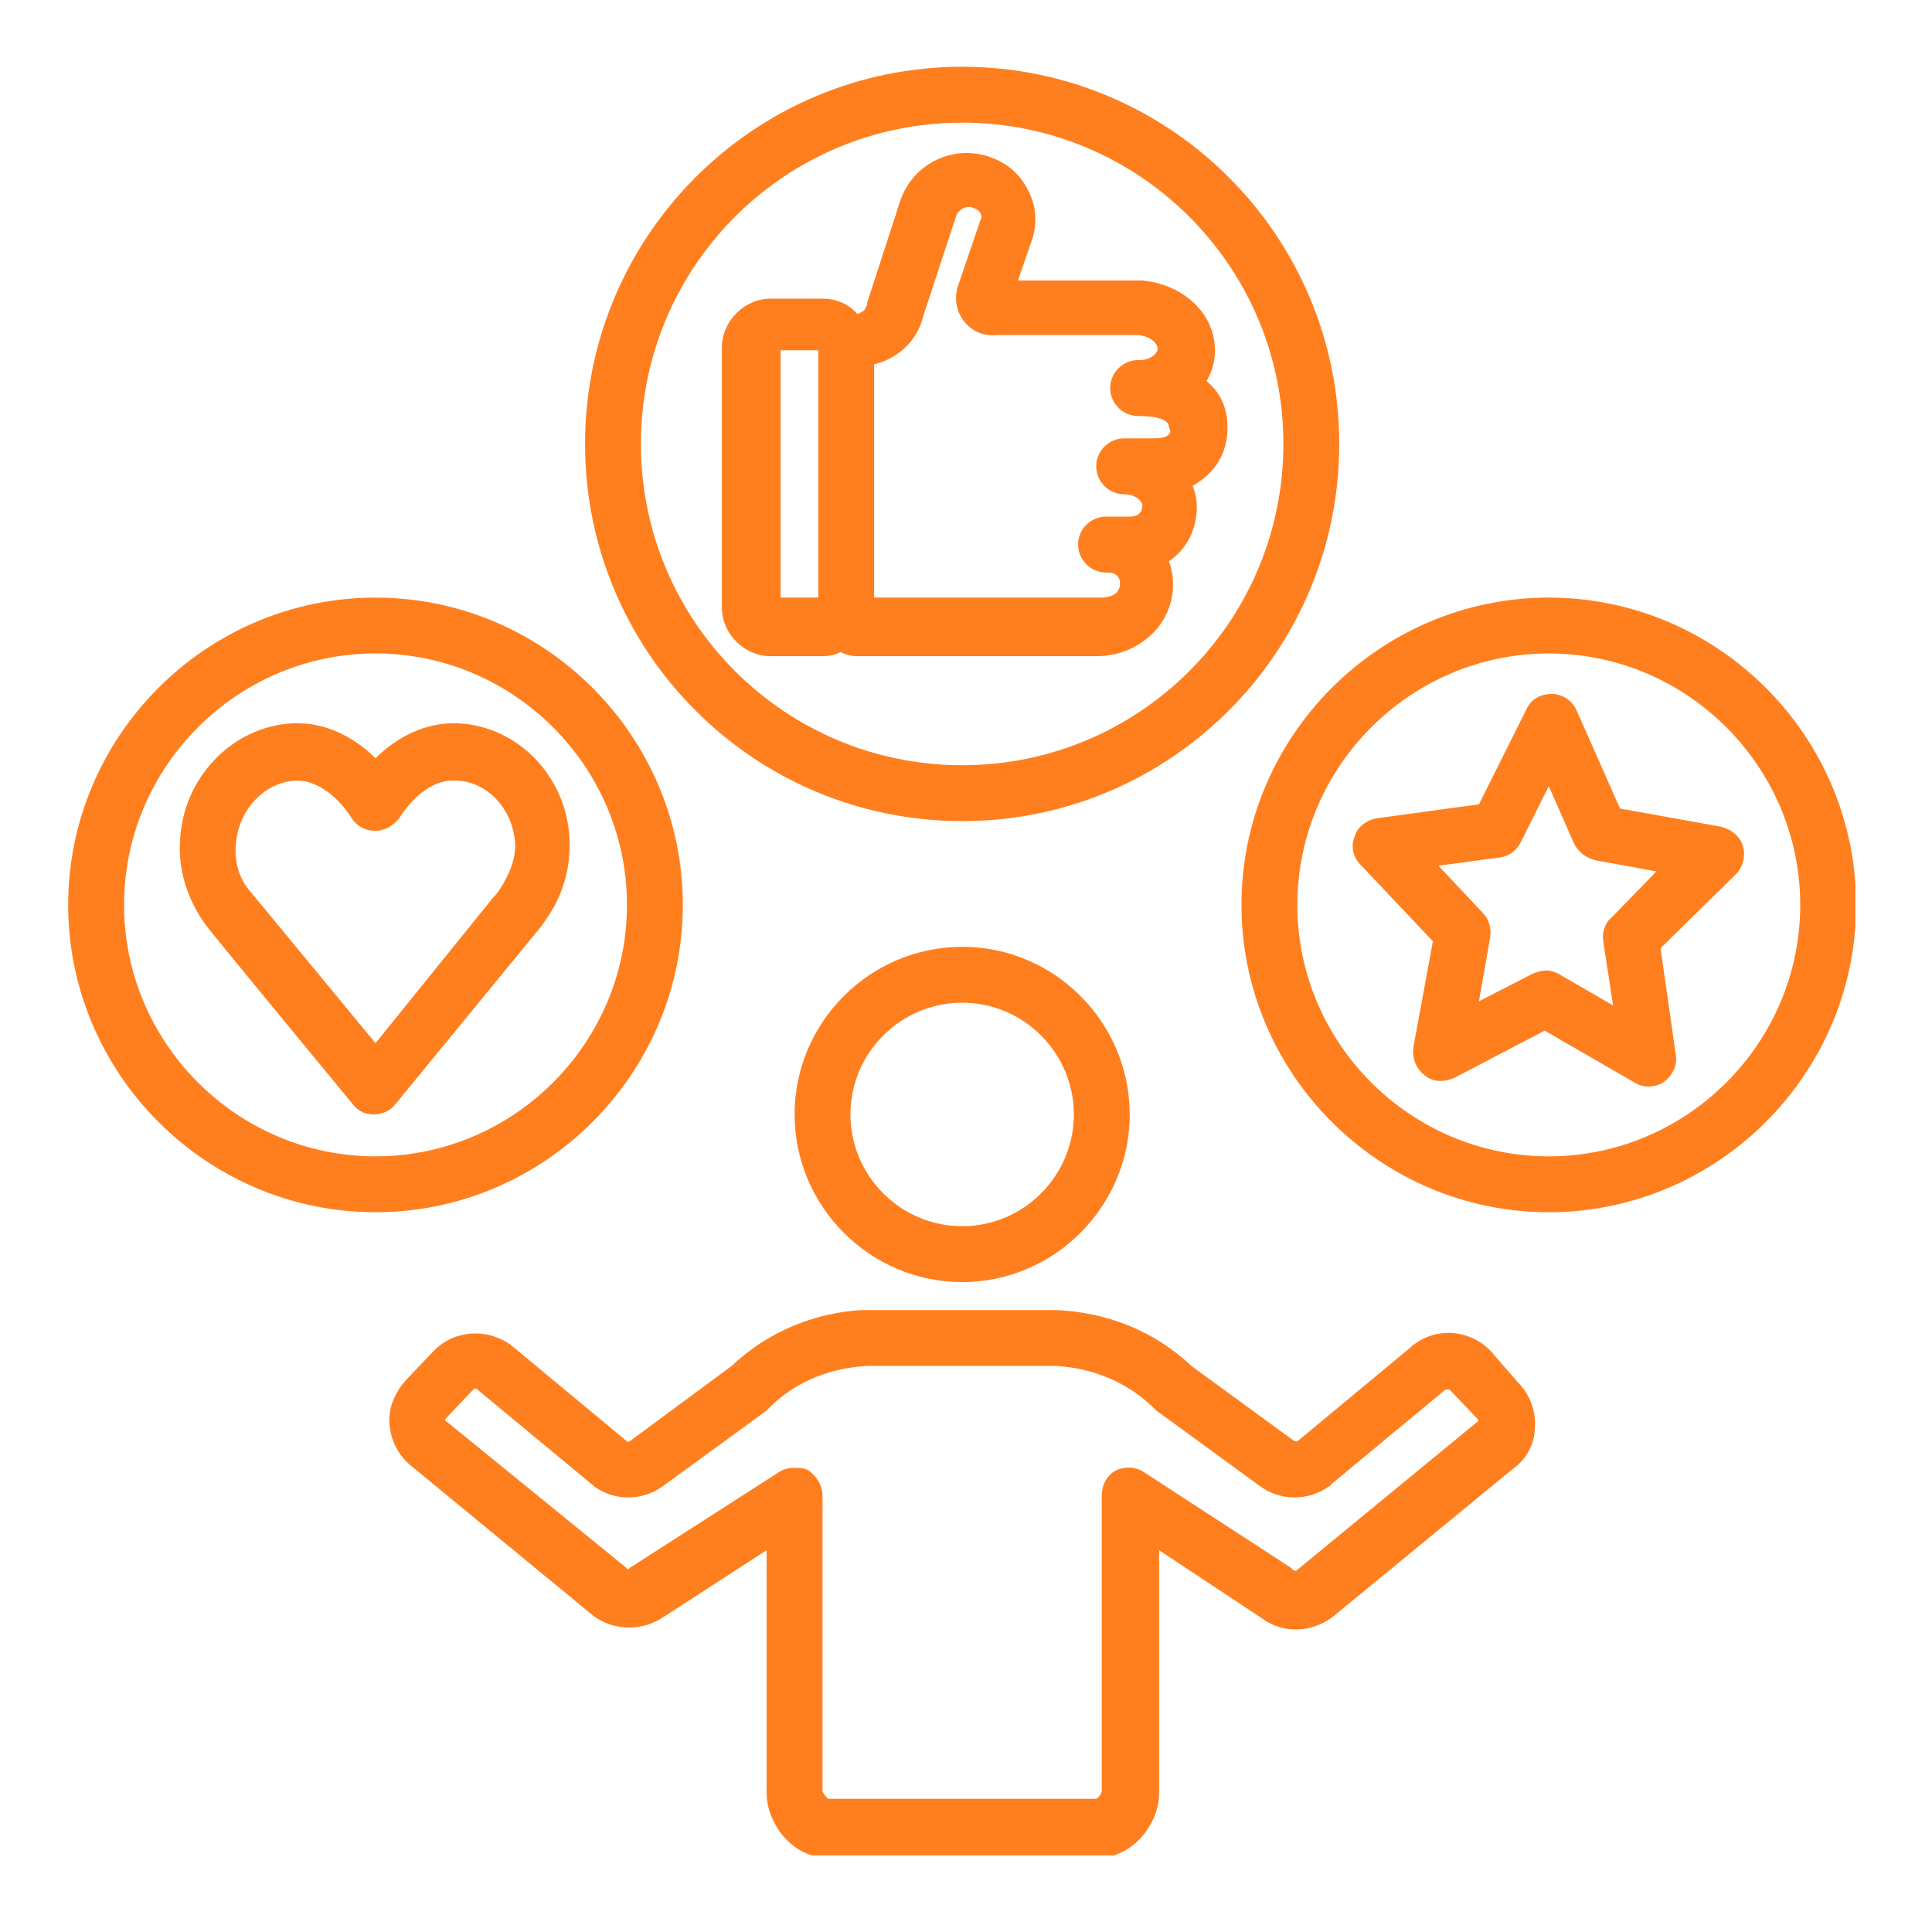
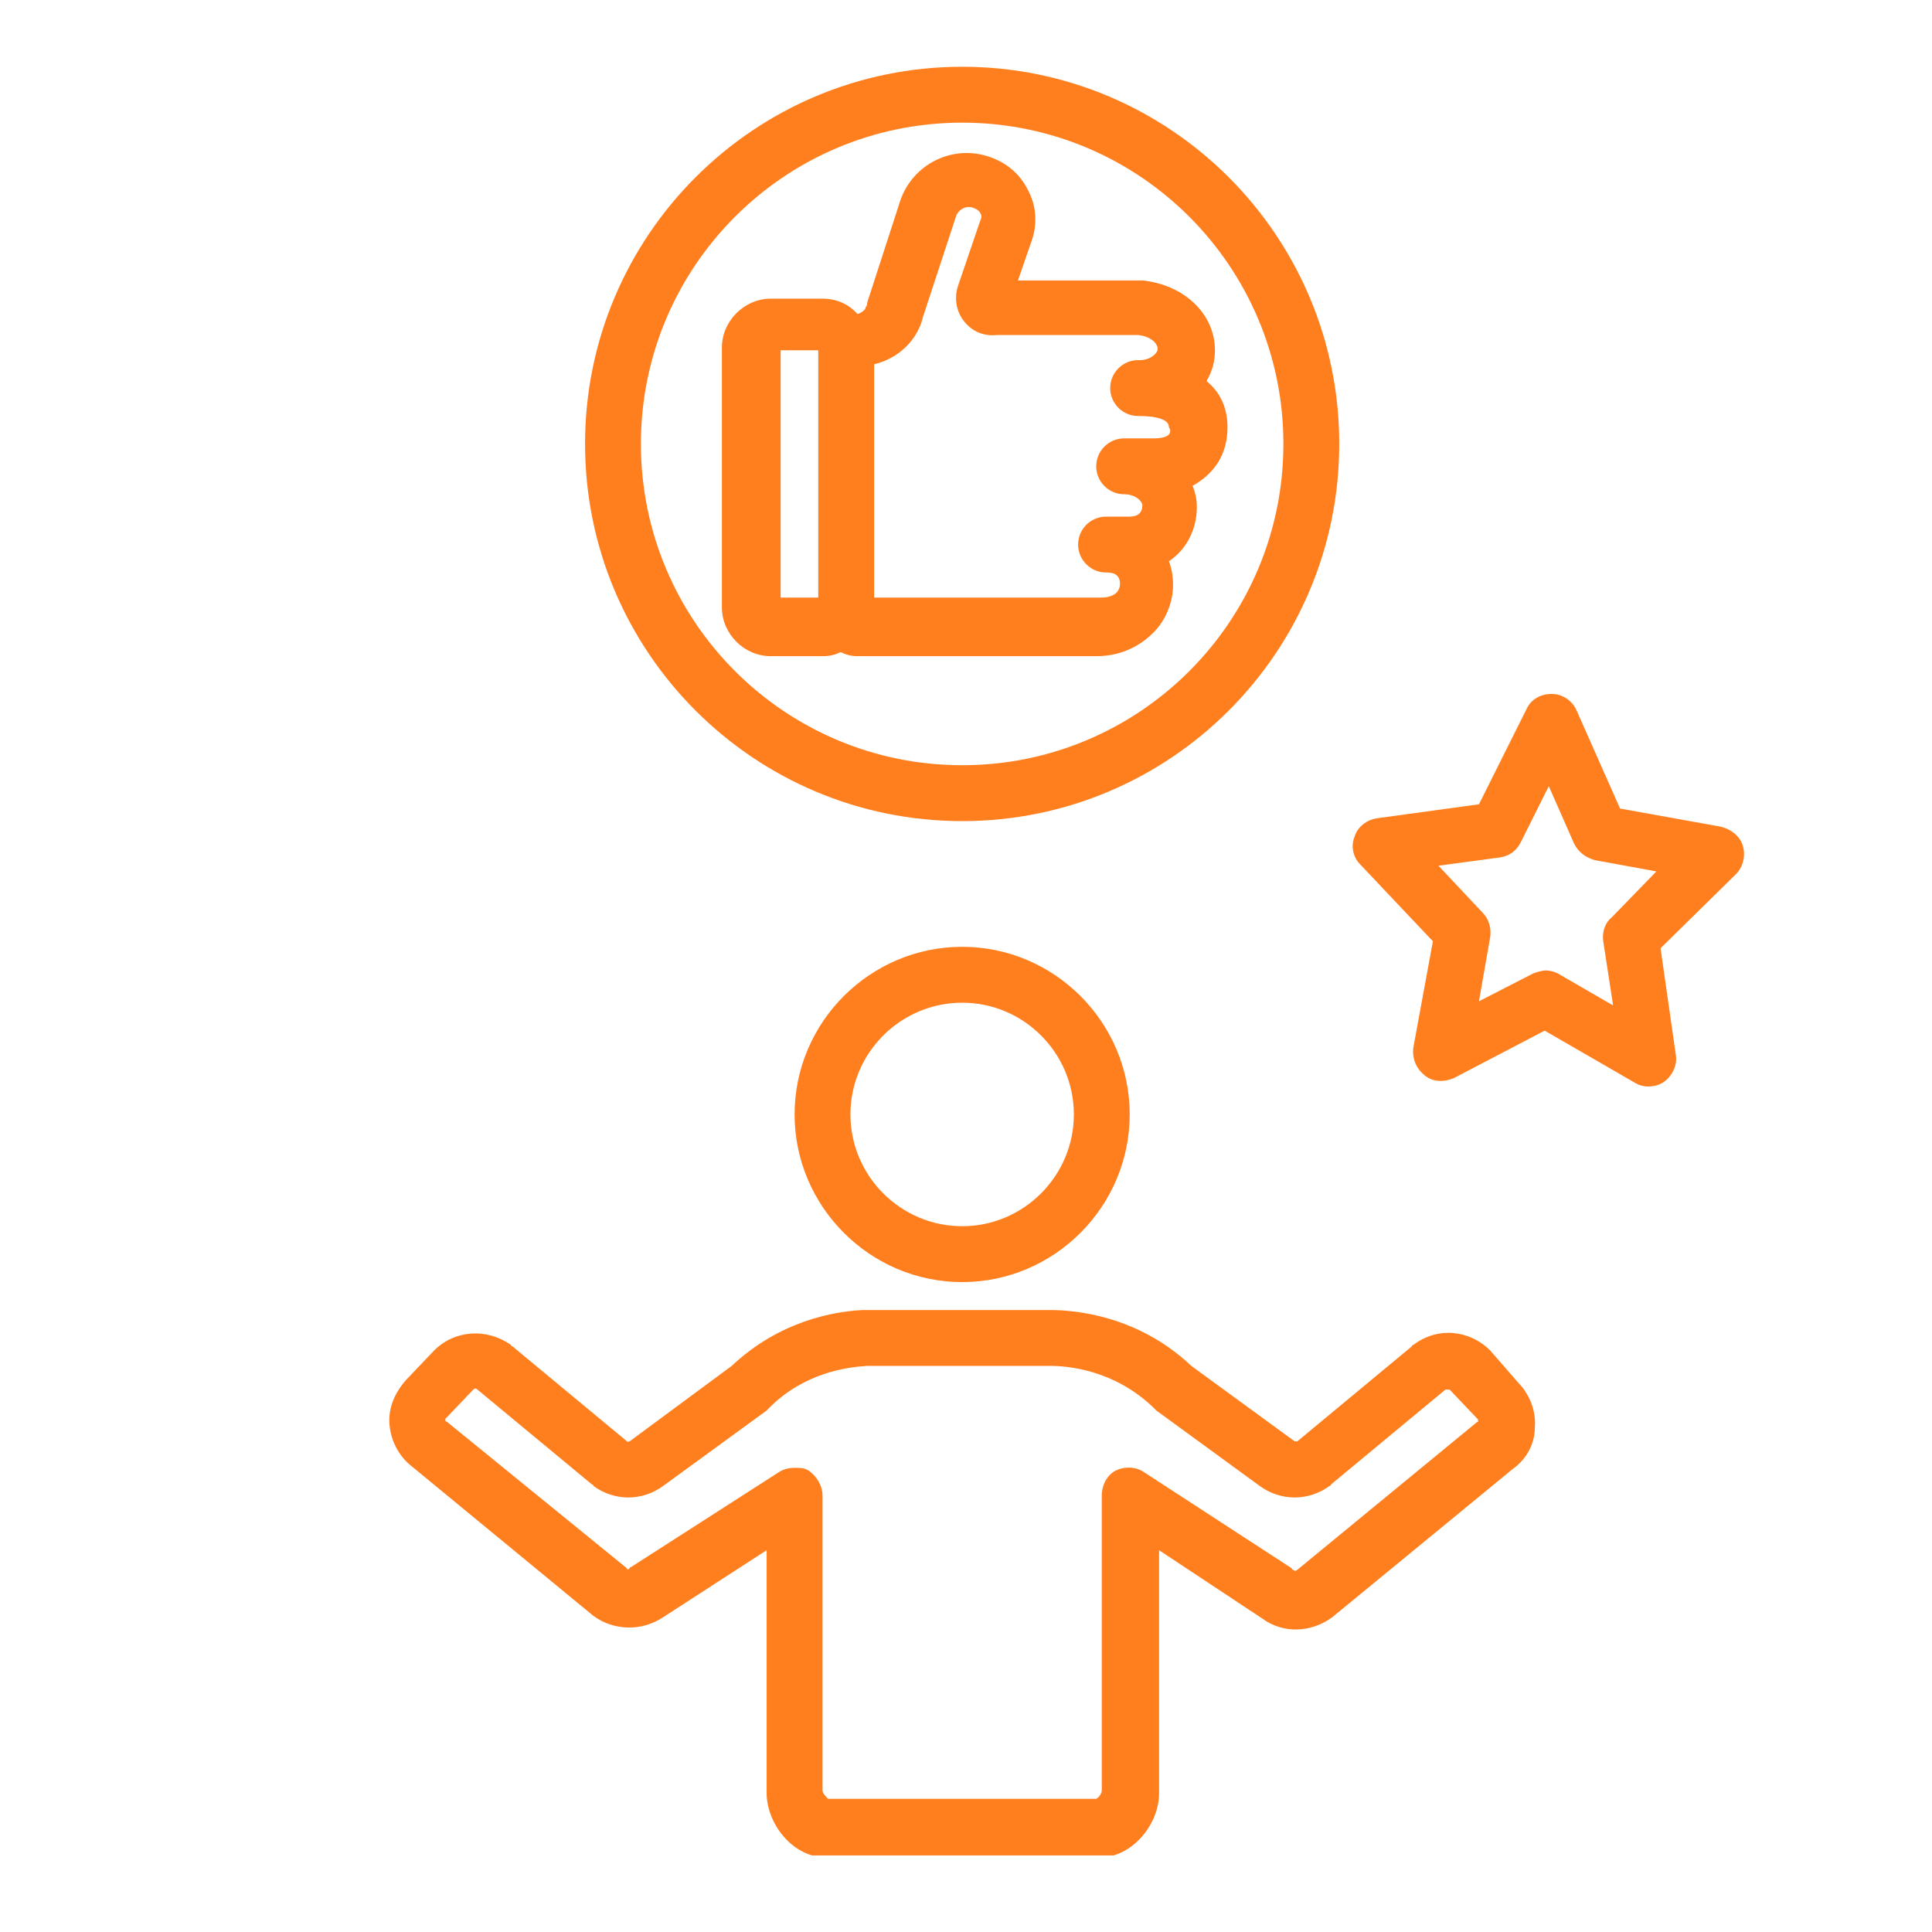
<svg xmlns="http://www.w3.org/2000/svg" width="85" zoomAndPan="magnify" viewBox="0 0 63.75 63.75" height="85" preserveAspectRatio="xMidYMid meet" version="1.0">
  <defs>
    <clipPath id="bab6842f97">
      <path d="M 12 43 L 51 43 L 51 61.223 L 12 61.223 Z M 12 43 " clip-rule="nonzero" />
    </clipPath>
    <clipPath id="6a304fe34b">
      <path d="M 19 2.203 L 45 2.203 L 45 28 L 19 28 Z M 19 2.203 " clip-rule="nonzero" />
    </clipPath>
    <clipPath id="4d019e9ce4">
-       <path d="M 40 19 L 61.223 19 L 61.223 40 L 40 40 Z M 40 19 " clip-rule="nonzero" />
-     </clipPath>
+       </clipPath>
    <clipPath id="4f179e59ba">
-       <path d="M 2.203 19 L 23 19 L 23 40 L 2.203 40 Z M 2.203 19 " clip-rule="nonzero" />
-     </clipPath>
+       </clipPath>
  </defs>
  <path fill="#ff7f1f" d="M 26.219 36.773 C 26.219 39.812 28.707 42.305 31.75 42.305 C 34.789 42.305 37.277 39.812 37.277 36.773 C 37.277 33.73 34.789 31.242 31.75 31.242 C 28.707 31.242 26.219 33.73 26.219 36.773 Z M 35.434 36.773 C 35.434 38.801 33.777 40.461 31.75 40.461 C 29.719 40.461 28.062 38.801 28.062 36.773 C 28.062 34.742 29.719 33.086 31.75 33.086 C 33.777 33.086 35.434 34.742 35.434 36.773 Z M 35.434 36.773 " fill-opacity="1" fill-rule="nonzero" />
  <g clip-path="url(#bab6842f97)">
    <path fill="#ff7f1f" d="M 49.172 44.562 C 48.48 43.871 47.418 43.777 46.637 44.379 C 46.637 44.379 46.59 44.379 46.59 44.422 L 42.809 47.559 C 42.766 47.559 42.719 47.559 42.719 47.559 L 39.309 45.07 C 37.555 43.41 35.48 43.227 34.652 43.227 L 28.613 43.227 C 28.566 43.227 28.523 43.227 28.477 43.227 C 27.508 43.27 25.711 43.594 24.145 45.07 L 20.777 47.559 C 20.73 47.559 20.688 47.602 20.688 47.559 L 16.906 44.422 C 16.906 44.422 16.859 44.422 16.859 44.379 C 16.078 43.824 15.016 43.871 14.324 44.562 L 13.402 45.531 C 13.035 45.945 12.805 46.449 12.852 47.004 C 12.898 47.559 13.172 48.062 13.59 48.387 L 19.582 53.32 C 20.273 53.824 21.191 53.824 21.883 53.363 L 25.297 51.152 L 25.297 59.172 C 25.297 60.141 26.125 61.293 27.277 61.293 L 36.266 61.293 C 37.371 61.293 38.246 60.188 38.246 59.172 L 38.246 51.152 L 41.656 53.41 C 42.348 53.918 43.27 53.871 43.961 53.363 L 49.906 48.48 C 50.367 48.156 50.645 47.648 50.645 47.098 C 50.691 46.543 50.461 45.992 50.094 45.621 Z M 48.754 46.91 L 42.809 51.797 C 42.766 51.844 42.719 51.844 42.672 51.797 C 42.672 51.797 42.625 51.797 42.625 51.75 L 37.738 48.57 C 37.465 48.387 37.094 48.387 36.816 48.523 C 36.543 48.664 36.355 48.984 36.355 49.355 L 36.355 59.082 C 36.355 59.172 36.266 59.309 36.172 59.355 L 28.105 59.355 C 28.062 59.355 28.016 59.355 28.016 59.355 L 27.324 59.355 C 27.277 59.309 27.141 59.172 27.141 59.082 L 27.141 49.355 C 27.141 49.031 26.953 48.711 26.68 48.523 C 26.539 48.434 26.402 48.434 26.219 48.434 C 26.031 48.434 25.848 48.48 25.711 48.57 L 20.824 51.707 C 20.824 51.707 20.777 51.707 20.777 51.75 C 20.73 51.797 20.688 51.797 20.688 51.75 L 14.742 46.91 C 14.742 46.91 14.695 46.91 14.695 46.867 C 14.695 46.82 14.695 46.82 14.695 46.82 L 15.617 45.852 C 15.664 45.805 15.707 45.805 15.754 45.852 L 19.535 48.984 C 19.535 48.984 19.582 48.984 19.582 49.031 C 20.273 49.539 21.191 49.539 21.883 49.031 L 25.297 46.543 C 25.34 46.496 25.34 46.496 25.387 46.449 C 26.539 45.301 27.922 45.113 28.613 45.07 C 28.613 45.07 28.66 45.07 28.66 45.07 L 34.652 45.07 C 35.25 45.07 36.773 45.207 38.062 46.449 C 38.109 46.496 38.109 46.496 38.156 46.543 L 41.566 49.031 C 42.258 49.539 43.18 49.539 43.871 49.031 C 43.871 49.031 43.918 49.031 43.918 48.984 L 47.695 45.852 C 47.742 45.852 47.789 45.852 47.832 45.852 L 48.754 46.82 C 48.754 46.82 48.801 46.867 48.754 46.867 C 48.801 46.91 48.801 46.91 48.754 46.91 Z M 48.754 46.91 " fill-opacity="1" fill-rule="nonzero" />
  </g>
-   <path fill="#ff7f1f" d="M 15.109 23.867 C 14.051 23.82 13.082 24.328 12.391 25.02 C 11.699 24.328 10.73 23.82 9.672 23.867 C 7.645 23.957 5.984 25.711 5.938 27.832 C 5.891 28.844 6.262 29.812 6.812 30.551 C 6.859 30.641 11.652 36.449 11.652 36.449 C 11.836 36.68 12.066 36.773 12.344 36.773 C 12.621 36.773 12.898 36.633 13.035 36.449 L 17.645 30.828 C 17.922 30.504 18.105 30.227 18.289 29.906 C 18.66 29.215 18.797 28.523 18.797 27.875 C 18.797 25.711 17.137 23.957 15.109 23.867 Z M 17 27.875 C 17 28.246 16.906 28.613 16.676 29.027 C 16.586 29.215 16.445 29.445 16.262 29.629 L 12.391 34.422 C 11.055 32.809 8.289 29.445 8.242 29.398 C 7.918 29.027 7.734 28.477 7.781 27.922 C 7.828 26.77 8.703 25.801 9.762 25.758 C 9.762 25.758 9.809 25.758 9.809 25.758 C 10.547 25.758 11.238 26.402 11.605 27 C 11.789 27.277 12.066 27.414 12.391 27.414 C 12.711 27.414 12.988 27.23 13.172 27 C 13.543 26.402 14.234 25.711 15.016 25.758 C 16.078 25.758 16.953 26.723 17 27.875 Z M 17 27.875 " fill-opacity="1" fill-rule="nonzero" />
  <path fill="#ff7f1f" d="M 53.457 26.68 L 52.027 23.453 C 51.891 23.129 51.566 22.898 51.199 22.898 C 50.828 22.898 50.508 23.082 50.367 23.406 L 48.801 26.539 L 45.438 27 C 45.113 27.047 44.793 27.277 44.699 27.602 C 44.562 27.922 44.652 28.293 44.883 28.523 L 47.281 31.059 L 46.637 34.559 C 46.59 34.93 46.727 35.25 47.004 35.48 C 47.281 35.711 47.648 35.711 47.973 35.574 L 50.969 34.008 L 53.918 35.711 C 54.055 35.805 54.242 35.852 54.379 35.852 C 54.562 35.852 54.746 35.805 54.887 35.711 C 55.164 35.527 55.348 35.16 55.301 34.836 L 54.793 31.289 L 57.281 28.844 C 57.512 28.613 57.605 28.246 57.512 27.922 C 57.422 27.602 57.145 27.371 56.777 27.277 Z M 53.18 30.273 C 52.949 30.457 52.859 30.781 52.902 31.059 L 53.227 33.176 L 51.477 32.164 C 51.336 32.07 51.152 32.023 51.016 32.023 C 50.875 32.023 50.738 32.07 50.598 32.117 L 48.801 33.039 L 49.172 30.918 C 49.215 30.641 49.125 30.32 48.941 30.137 L 47.465 28.566 L 49.492 28.293 C 49.816 28.246 50.047 28.062 50.184 27.785 L 51.105 25.941 L 51.938 27.832 C 52.074 28.105 52.305 28.293 52.629 28.383 L 54.656 28.754 Z M 53.18 30.273 " fill-opacity="1" fill-rule="nonzero" />
  <path fill="#ff7f1f" d="M 40.504 14.094 C 40.504 13.543 40.32 12.988 39.812 12.574 C 40 12.25 40.09 11.93 40.09 11.559 C 40.09 10.363 39.078 9.395 37.695 9.254 C 37.648 9.254 37.648 9.254 37.602 9.254 L 33.59 9.254 L 34.051 7.918 C 34.238 7.367 34.191 6.766 33.914 6.262 C 33.637 5.707 33.176 5.34 32.578 5.152 C 31.379 4.785 30.137 5.43 29.719 6.582 L 28.613 9.992 C 28.613 10.039 28.613 10.086 28.566 10.133 C 28.566 10.223 28.43 10.316 28.293 10.363 C 28.016 10.039 27.602 9.855 27.141 9.855 L 25.434 9.855 C 24.559 9.855 23.82 10.594 23.82 11.469 L 23.82 20.043 C 23.82 20.918 24.559 21.652 25.434 21.652 L 27.141 21.652 C 27.371 21.652 27.555 21.609 27.738 21.516 C 27.922 21.609 28.105 21.652 28.293 21.652 L 36.172 21.652 C 36.91 21.652 37.555 21.379 38.062 20.871 C 38.477 20.457 38.707 19.855 38.707 19.305 C 38.707 19.027 38.66 18.75 38.57 18.52 C 39.121 18.152 39.492 17.508 39.492 16.723 C 39.492 16.492 39.445 16.262 39.352 16.031 C 40.09 15.617 40.504 14.973 40.504 14.094 Z M 27 19.719 L 25.758 19.719 L 25.758 11.559 L 27 11.559 Z M 38.062 14.465 L 37.094 14.465 C 36.586 14.465 36.172 14.879 36.172 15.387 C 36.172 15.895 36.586 16.309 37.094 16.309 C 37.465 16.309 37.695 16.539 37.695 16.676 C 37.695 16.906 37.555 17.047 37.277 17.047 L 36.496 17.047 C 35.988 17.047 35.574 17.461 35.574 17.969 C 35.574 18.473 35.988 18.891 36.496 18.891 L 36.543 18.891 C 36.816 18.891 36.957 19.027 36.957 19.258 C 36.957 19.305 36.957 19.395 36.863 19.535 C 36.727 19.672 36.543 19.719 36.312 19.719 L 28.844 19.719 L 28.844 12.02 C 29.629 11.836 30.273 11.238 30.457 10.453 L 31.562 7.09 C 31.656 6.906 31.887 6.766 32.117 6.859 C 32.254 6.906 32.348 6.996 32.348 7.043 C 32.395 7.09 32.395 7.184 32.348 7.273 L 31.609 9.441 C 31.473 9.855 31.562 10.316 31.84 10.637 C 32.117 10.961 32.484 11.098 32.902 11.055 L 37.555 11.055 C 37.969 11.098 38.199 11.328 38.199 11.516 C 38.199 11.652 37.969 11.883 37.602 11.883 C 37.602 11.883 37.602 11.883 37.555 11.883 C 37.047 11.883 36.633 12.297 36.633 12.805 C 36.633 13.312 37.047 13.727 37.555 13.727 C 37.738 13.727 38.57 13.727 38.57 14.094 C 38.66 14.234 38.66 14.465 38.062 14.465 Z M 38.062 14.465 " fill-opacity="1" fill-rule="nonzero" />
  <g clip-path="url(#6a304fe34b)">
    <path fill="#ff7f1f" d="M 44.191 14.648 C 44.191 7.781 38.617 2.203 31.75 2.203 C 24.879 2.203 19.305 7.781 19.305 14.648 C 19.305 21.516 24.879 27.094 31.75 27.094 C 38.617 27.094 44.191 21.516 44.191 14.648 Z M 31.75 25.25 C 25.895 25.25 21.148 20.504 21.148 14.648 C 21.148 8.793 25.895 4.047 31.75 4.047 C 37.602 4.047 42.348 8.793 42.348 14.648 C 42.348 20.504 37.602 25.25 31.75 25.25 Z M 31.75 25.25 " fill-opacity="1" fill-rule="nonzero" />
  </g>
  <g clip-path="url(#4d019e9ce4)">
-     <path fill="#ff7f1f" d="M 51.105 19.719 C 45.531 19.719 40.965 24.281 40.965 29.859 C 40.965 35.434 45.531 40 51.105 40 C 56.684 40 61.246 35.434 61.246 29.859 C 61.246 24.281 56.684 19.719 51.105 19.719 Z M 51.105 38.156 C 46.543 38.156 42.809 34.422 42.809 29.859 C 42.809 25.297 46.543 21.562 51.105 21.562 C 55.668 21.562 59.402 25.297 59.402 29.859 C 59.402 34.422 55.668 38.156 51.105 38.156 Z M 51.105 38.156 " fill-opacity="1" fill-rule="nonzero" />
+     <path fill="#ff7f1f" d="M 51.105 19.719 C 45.531 19.719 40.965 24.281 40.965 29.859 C 40.965 35.434 45.531 40 51.105 40 C 56.684 40 61.246 35.434 61.246 29.859 Z M 51.105 38.156 C 46.543 38.156 42.809 34.422 42.809 29.859 C 42.809 25.297 46.543 21.562 51.105 21.562 C 55.668 21.562 59.402 25.297 59.402 29.859 C 59.402 34.422 55.668 38.156 51.105 38.156 Z M 51.105 38.156 " fill-opacity="1" fill-rule="nonzero" />
  </g>
  <g clip-path="url(#4f179e59ba)">
    <path fill="#ff7f1f" d="M 22.531 29.859 C 22.531 24.281 17.969 19.719 12.391 19.719 C 6.812 19.719 2.25 24.281 2.25 29.859 C 2.25 35.434 6.812 40 12.391 40 C 17.969 40 22.531 35.434 22.531 29.859 Z M 12.391 38.156 C 7.828 38.156 4.094 34.422 4.094 29.859 C 4.094 25.297 7.828 21.562 12.391 21.562 C 16.953 21.562 20.688 25.297 20.688 29.859 C 20.688 34.422 16.953 38.156 12.391 38.156 Z M 12.391 38.156 " fill-opacity="1" fill-rule="nonzero" />
  </g>
</svg>